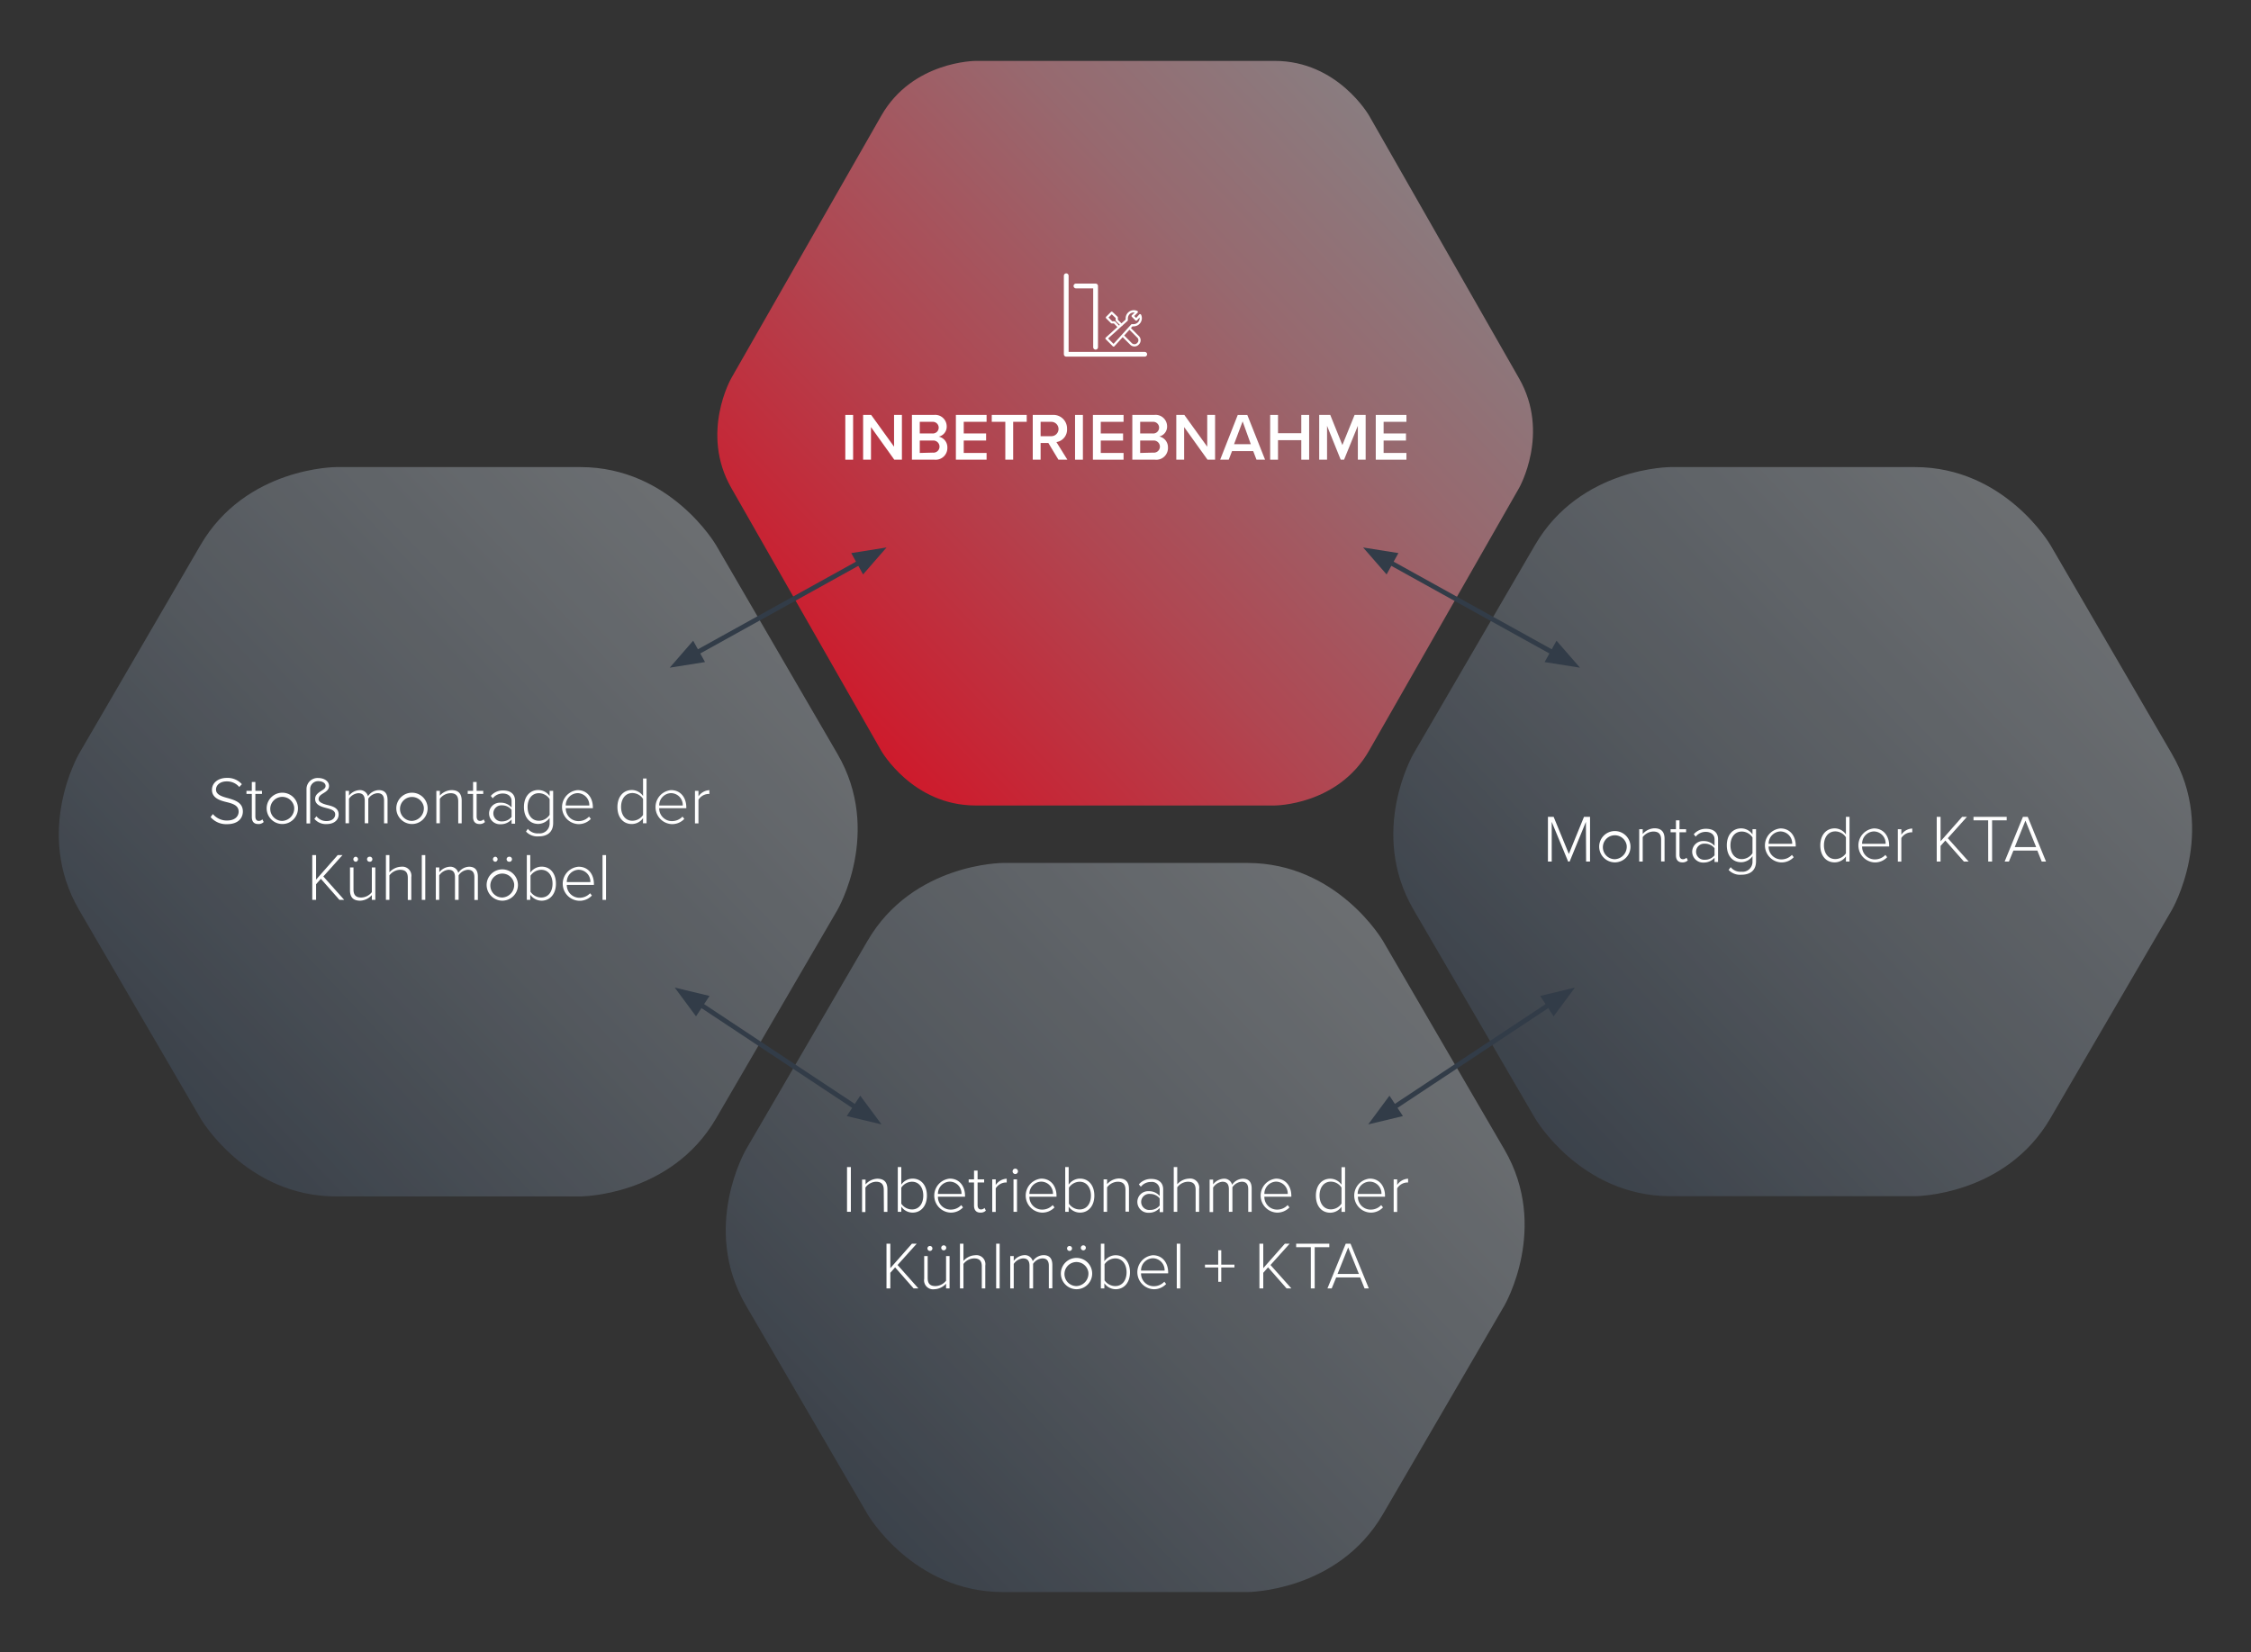
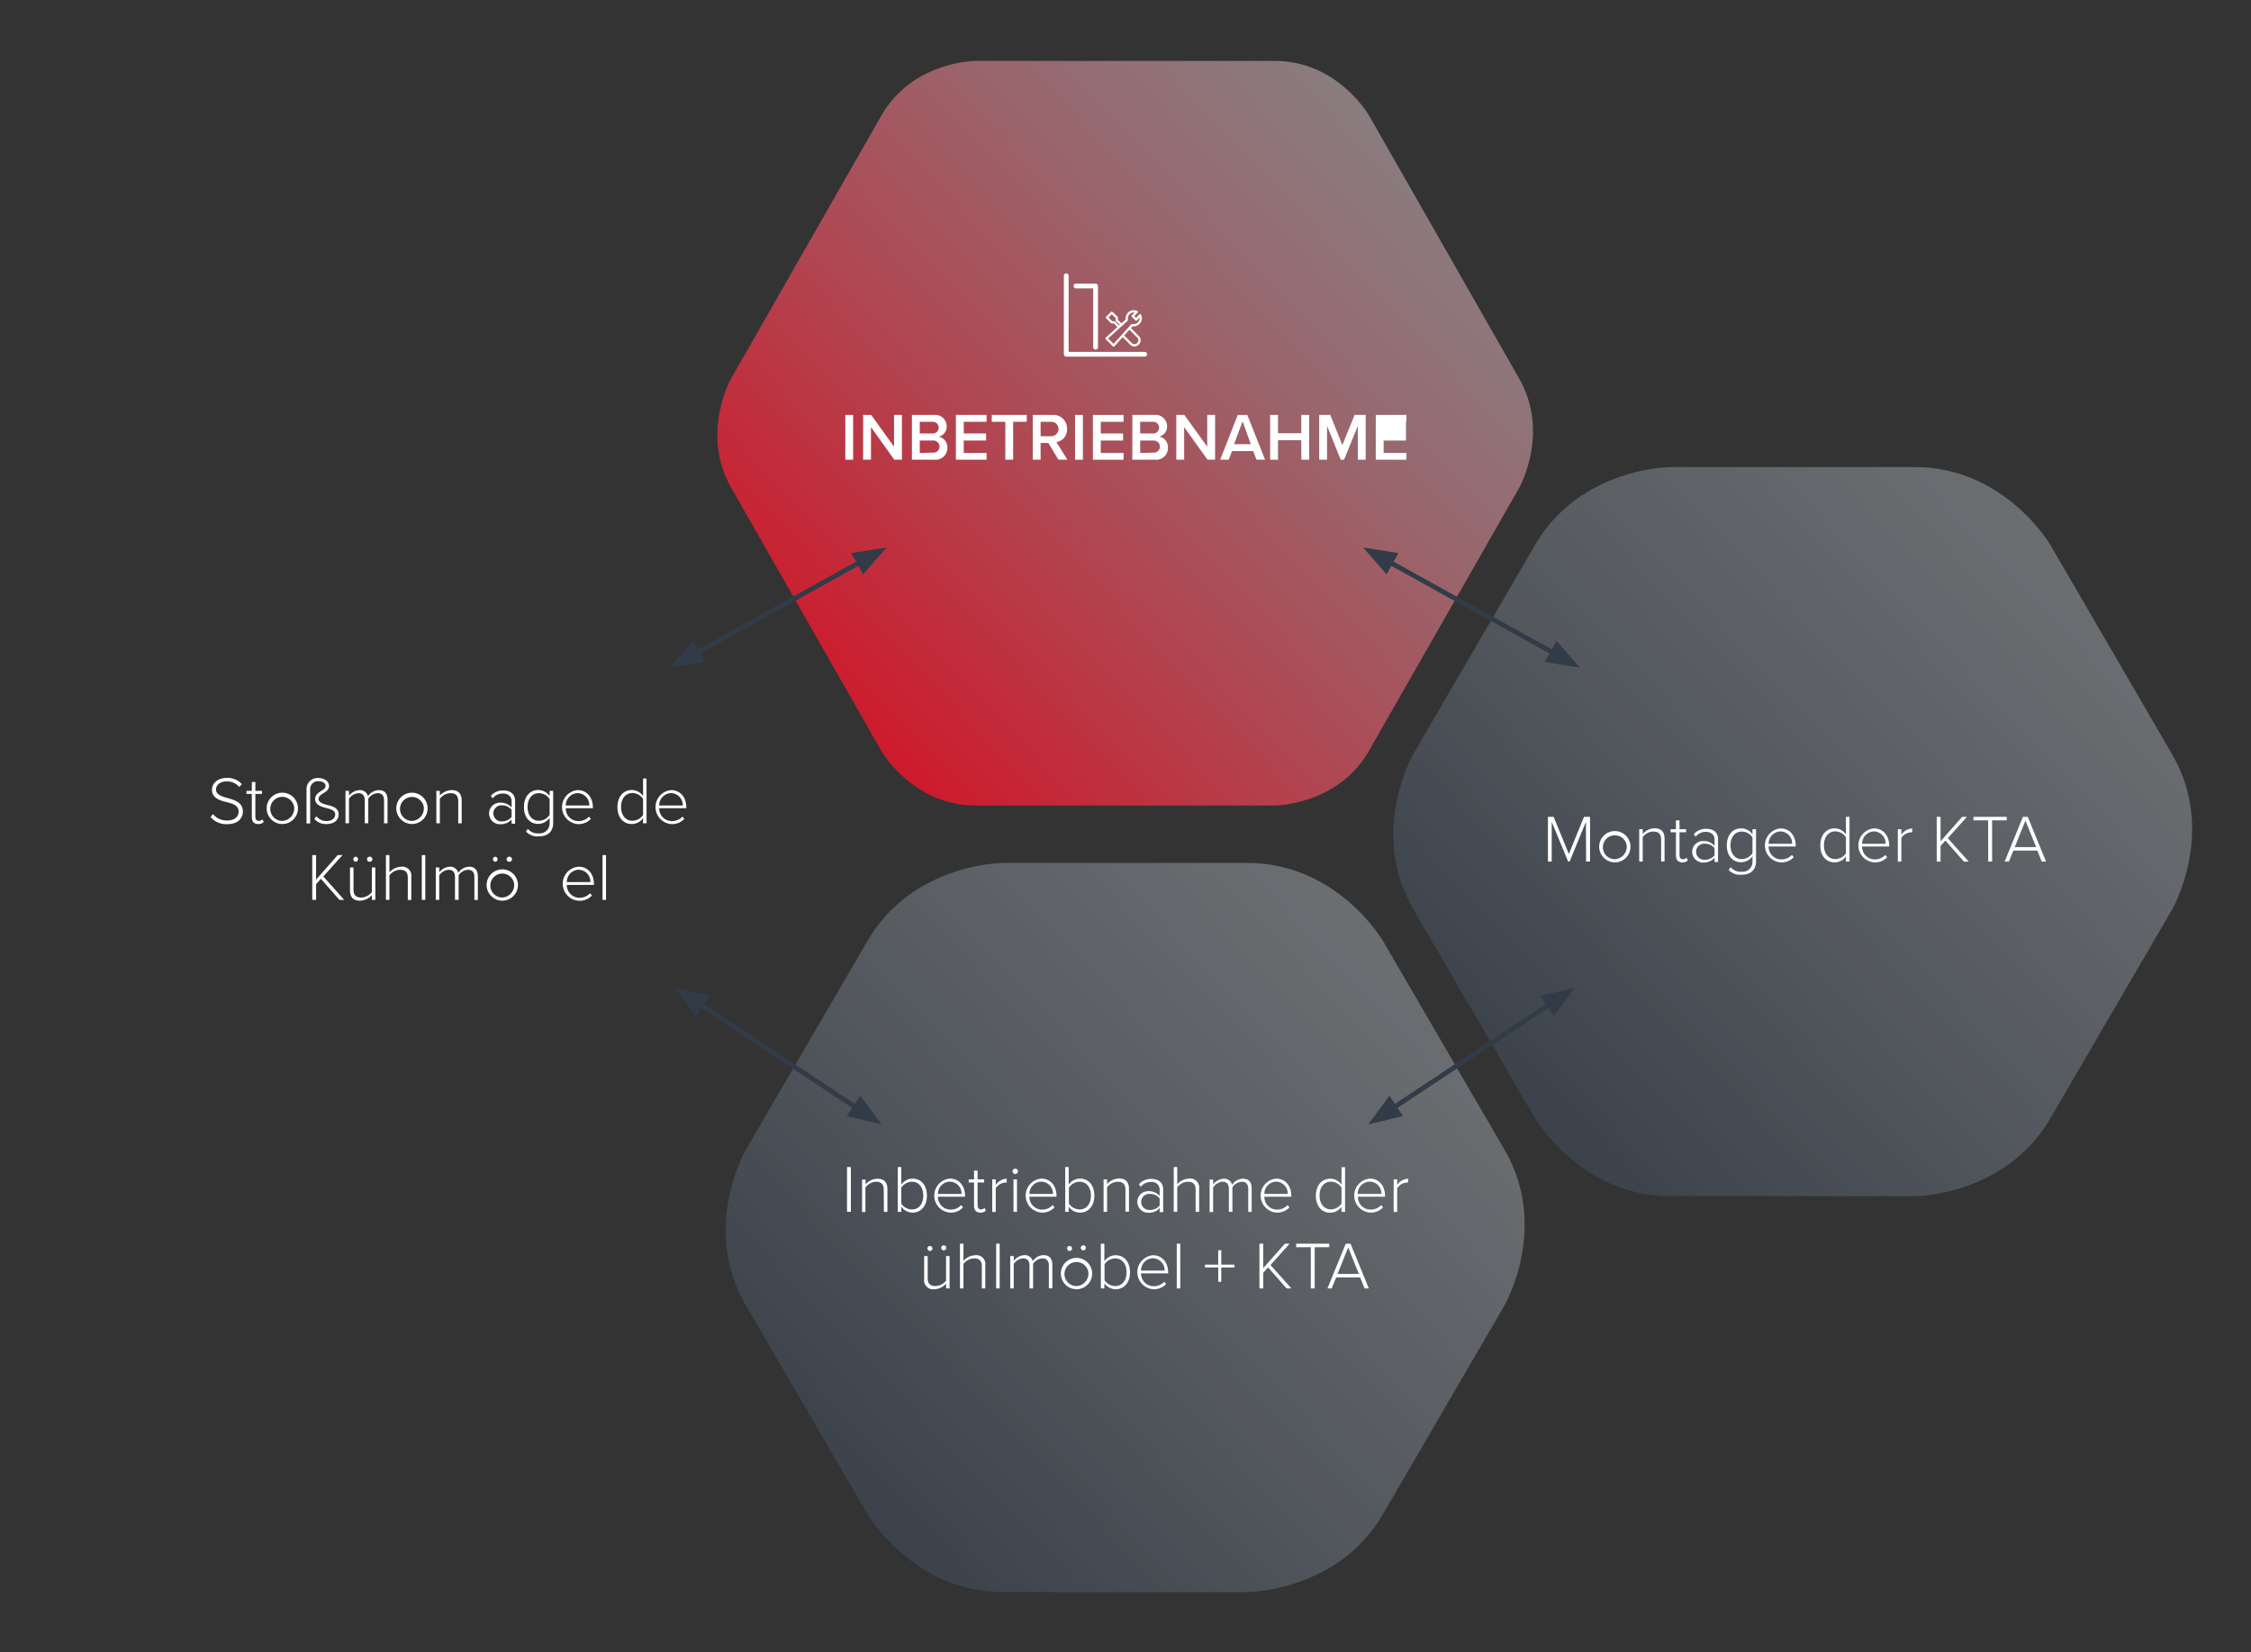
<svg xmlns="http://www.w3.org/2000/svg" xmlns:xlink="http://www.w3.org/1999/xlink" id="8d3aa4a8-a329-43c1-9aa9-c3018e6bc86e" data-name="Ebene 1" viewBox="0 0 470.01 345.01">
  <rect x="0" y="0" width="470.01" height="345.01" fill="#333333" stroke="none" />
  <defs>
    <clipPath id="114f78ac-e179-4ed5-afb1-76516a9a8ee0">
      <path d="M285.87,24.15s-6.53-11.43-19.69-11.43H203.72s-13.17,0-19.7,11.43L152.68,79s-6.53,11.43,0,22.87L184,156.78s6.53,11.43,19.7,11.43h62.46s13.16,0,19.69-11.43l31.34-54.88s6.53-11.44,0-22.87Z" style="fill: none" />
    </clipPath>
    <linearGradient id="cd6fee49-45e0-44a1-bc24-5918083b559a" data-name="Unbenannter Verlauf 5" x1="-1344.78" y1="670.61" x2="-1343.78" y2="670.61" gradientTransform="matrix(233.66, 0, 0, -233.66, 314343.16, 156788.28)" gradientUnits="userSpaceOnUse">
      <stop offset="0" stop-color="#df0217" />
      <stop offset="0" stop-color="#df0217" />
      <stop offset="0.11" stop-color="#d11628" />
      <stop offset="0.4" stop-color="#b04651" />
      <stop offset="0.65" stop-color="#97696f" />
      <stop offset="0.86" stop-color="#887e81" />
      <stop offset="1" stop-color="#838688" />
      <stop offset="1" stop-color="#838688" />
    </linearGradient>
    <clipPath id="4573a821-930f-423a-8f5b-1b19e2a336d4">
-       <path d="M149.5,113.82S140,97.54,121.18,97.54h-51s-18.83,0-28.31,16.28L16.5,157.4S7,173.67,16.5,190l25.38,43.57s9.48,16.28,28.31,16.28h51s18.84,0,28.32-16.28L174.87,190s9.48-16.28,0-32.55Z" style="fill: none" />
-     </clipPath>
+       </clipPath>
    <linearGradient id="9c30309f-a534-4466-b257-36b5447a5bc8" data-name="Unbenannter Verlauf 7" x1="-1344.68" y1="670.6" x2="-1343.68" y2="670.6" gradientTransform="matrix(230.14, 0, 0, -230.14, 309451.85, 154507.62)" gradientUnits="userSpaceOnUse">
      <stop offset="0" stop-color="#333c48" />
      <stop offset="0" stop-color="#333c48" />
      <stop offset="0.43" stop-color="#5c6269" />
      <stop offset="0.79" stop-color="#787c80" />
      <stop offset="1" stop-color="#838688" />
      <stop offset="1" stop-color="#838688" />
    </linearGradient>
    <clipPath id="3b718c09-dca3-4548-a88a-7ca08df7216f">
      <path d="M288.76,196.49s-9.48-16.28-28.32-16.28h-51s-18.83,0-28.31,16.28l-25.38,43.58s-9.48,16.27,0,32.55l25.38,43.58s9.48,16.27,28.31,16.27h51s18.84,0,28.32-16.27l25.37-43.58s9.48-16.28,0-32.55Z" style="fill: none" />
    </clipPath>
    <linearGradient id="6acb86a4-5cd7-4b02-b025-940f9b7d0a2f" x1="-1344.68" y1="670.6" x2="-1343.68" y2="670.6" gradientTransform="matrix(230.14, 0, 0, -230.14, 309591.1, 154590.31)" xlink:href="#9c30309f-a534-4466-b257-36b5447a5bc8" />
    <clipPath id="6084cd7e-678b-46cd-9e0f-dbd9bd056743">
      <path d="M428.13,113.82s-9.48-16.28-28.31-16.28h-51s-18.83,0-28.31,16.28L295.14,157.4s-9.48,16.27,0,32.55l25.37,43.57S330,249.8,348.82,249.8h51s18.83,0,28.31-16.28L453.5,190s9.48-16.28,0-32.55Z" style="fill: none" />
    </clipPath>
    <linearGradient id="c412189c-9436-481d-8fbe-8b34e66982bd" x1="-1344.68" y1="670.6" x2="-1343.68" y2="670.6" gradientTransform="matrix(230.14, 0, 0, -230.14, 309730.46, 154507.66)" xlink:href="#9c30309f-a534-4466-b257-36b5447a5bc8" />
    <clipPath id="9e9de5aa-0733-4709-b75c-0dfedd432f6e">
      <rect x="222.13" y="57.09" width="17.39" height="17.39" style="fill: none" />
    </clipPath>
  </defs>
  <title>services-montage</title>
  <g>
    <g style="clip-path: url(#114f78ac-e179-4ed5-afb1-76516a9a8ee0)">
      <rect x="117.05" y="-27.11" width="235.8" height="235.15" transform="translate(2.76 187.79) rotate(-43.8)" style="fill: url(#cd6fee49-45e0-44a1-bc24-5918083b559a)" />
    </g>
    <g style="opacity: 0.8">
      <g style="clip-path: url(#4573a821-930f-423a-8f5b-1b19e2a336d4)">
        <rect x="-21.03" y="57.42" width="233.43" height="232.51" transform="translate(-93.27 113.56) rotate(-43.5)" style="fill: url(#9c30309f-a534-4466-b257-36b5447a5bc8)" />
      </g>
    </g>
    <g style="opacity: 0.8">
      <g style="clip-path: url(#3b718c09-dca3-4548-a88a-7ca08df7216f)">
        <rect x="118.23" y="140.09" width="233.43" height="232.51" transform="translate(-111.93 232.12) rotate(-43.5)" style="fill: url(#6acb86a4-5cd7-4b02-b025-940f9b7d0a2f)" />
      </g>
    </g>
    <g style="opacity: 0.8">
      <g style="clip-path: url(#6084cd7e-678b-46cd-9e0f-dbd9bd056743)">
        <rect x="257.6" y="57.42" width="233.43" height="232.51" transform="translate(-16.75 305.36) rotate(-43.5)" style="fill: url(#c412189c-9436-481d-8fbe-8b34e66982bd)" />
      </g>
    </g>
    <line x1="144.61" y1="136.78" x2="180.33" y2="116.98" style="fill: none;stroke: #323c48" />
    <polygon points="139.84 139.43 147.21 138.26 144.73 133.8 139.84 139.43" style="fill: #323c48" />
    <polygon points="185.11 114.33 177.74 115.5 180.21 119.96 185.11 114.33" style="fill: #323c48" />
    <line x1="325.12" y1="136.78" x2="289.4" y2="116.98" style="fill: none;stroke: #323c48" />
    <polygon points="329.9 139.43 322.52 138.26 325 133.8 329.9 139.43" style="fill: #323c48" />
    <polygon points="284.62 114.33 291.99 115.5 289.52 119.96 284.62 114.33" style="fill: #323c48" />
    <line x1="145.45" y1="209.25" x2="179.5" y2="231.8" style="fill: none;stroke: #323c48" />
    <polygon points="140.89 206.24 148.15 207.98 145.33 212.24 140.89 206.24" style="fill: #323c48" />
    <polygon points="184.06 234.81 176.8 233.07 179.62 228.81 184.06 234.81" style="fill: #323c48" />
    <line x1="324.29" y1="209.25" x2="290.23" y2="231.8" style="fill: none;stroke: #323c48" />
    <polygon points="328.84 206.24 321.59 207.98 324.4 212.24 328.84 206.24" style="fill: #323c48" />
    <polygon points="285.68 234.81 292.93 233.07 290.12 228.81 285.68 234.81" style="fill: #323c48" />
    <g>
      <path d="M176.5,86.65h1.63V96H176.5Z" style="fill: #fff" />
      <path d="M181.86,89.19V96h-1.64V86.65h1.68l4.78,6.63V86.65h1.64V96h-1.59Z" style="fill: #fff" />
      <path d="M190.41,86.65H195A2.4,2.4,0,0,1,197.67,89,2.11,2.11,0,0,1,196,91.18a2.28,2.28,0,0,1,1.81,2.29A2.45,2.45,0,0,1,195.13,96h-4.72Zm4.26,3.87a1.22,1.22,0,1,0,0-2.43h-2.62v2.43Zm.07,4a1.26,1.26,0,0,0,1.43-1.3A1.29,1.29,0,0,0,194.74,92h-2.69v2.59Z" style="fill: #fff" />
      <path d="M199.59,86.65H206v1.44h-4.77v2.43h4.67V92h-4.67v2.59H206V96h-6.41Z" style="fill: #fff" />
      <path d="M209.91,88.09h-2.83V86.65h7.3v1.44h-2.83V96h-1.64Z" style="fill: #fff" />
      <path d="M218.9,92.51h-1.62V96h-1.64V86.65h4.1a2.84,2.84,0,0,1,3.06,2.93,2.62,2.62,0,0,1-2.22,2.74L222.87,96H221Zm.62-4.42h-2.24v3h2.24a1.49,1.49,0,1,0,0-3Z" style="fill: #fff" />
      <path d="M224.47,86.65h1.64V96h-1.64Z" style="fill: #fff" />
      <path d="M228.2,86.65h6.4v1.44h-4.76v2.43h4.66V92h-4.66v2.59h4.76V96h-6.4Z" style="fill: #fff" />
      <path d="M236.43,86.65H241A2.4,2.4,0,0,1,243.69,89a2.11,2.11,0,0,1-1.63,2.15,2.29,2.29,0,0,1,1.81,2.29A2.45,2.45,0,0,1,241.15,96h-4.72Zm4.26,3.87a1.22,1.22,0,1,0,0-2.43h-2.62v2.43Zm.07,4a1.26,1.26,0,0,0,1.43-1.3A1.29,1.29,0,0,0,240.76,92h-2.69v2.59Z" style="fill: #fff" />
      <path d="M247.25,89.19V96h-1.64V86.65h1.68l4.78,6.63V86.65h1.64V96h-1.58Z" style="fill: #fff" />
      <path d="M261.67,94.2h-4.42L256.56,96h-1.79l3.67-9.34h2L264.15,96h-1.79Zm-4-1.44h3.5L259.46,88Z" style="fill: #fff" />
      <path d="M271.71,91.92h-4.86V96h-1.64V86.65h1.64v3.82h4.86V86.65h1.64V96h-1.64Z" style="fill: #fff" />
      <path d="M283.52,88.92,280.64,96h-.7l-2.85-7.07V96h-1.64V86.65h2.31l2.53,6.29,2.55-6.29h2.31V96h-1.63Z" style="fill: #fff" />
-       <path d="M287.26,86.65h6.4v1.44H288.9v2.43h4.67V92H288.9v2.59h4.76V96h-6.4Z" style="fill: #fff" />
+       <path d="M287.26,86.65h6.4v1.44H288.9h4.67V92H288.9v2.59h4.76V96h-6.4Z" style="fill: #fff" />
    </g>
    <g>
      <path d="M176.86,243.72h.8v9.34h-.8Z" style="fill: #fff" />
      <path d="M184.53,248.48c0-1.3-.65-1.7-1.64-1.7A2.88,2.88,0,0,0,180.7,248v5.11H180v-6.77h.73v1a3.41,3.41,0,0,1,2.43-1.19c1.38,0,2.13.67,2.13,2.2v4.73h-.73Z" style="fill: #fff" />
      <path d="M187.46,243.72h.73v3.67a2.88,2.88,0,0,1,2.35-1.26c1.81,0,3,1.41,3,3.55s-1.23,3.55-3,3.55a2.87,2.87,0,0,1-2.35-1.25v1.08h-.73Zm2.95,8.85c1.52,0,2.37-1.25,2.37-2.89s-.85-2.9-2.37-2.9a2.73,2.73,0,0,0-2.22,1.24v3.34A2.71,2.71,0,0,0,190.41,252.57Z" style="fill: #fff" />
      <path d="M198.31,246.13c2.06,0,3.19,1.63,3.19,3.58v.2h-5.66a2.64,2.64,0,0,0,2.65,2.69,2.94,2.94,0,0,0,2.21-.94l.38.48a3.47,3.47,0,0,1-2.64,1.09,3.56,3.56,0,0,1-.13-7.1Zm-2.47,3.2h4.92a2.47,2.47,0,0,0-2.46-2.57A2.55,2.55,0,0,0,195.84,249.33Z" style="fill: #fff" />
      <path d="M203.38,251.76v-4.82h-1.12v-.65h1.12v-1.84h.74v1.84h1.37v.65h-1.37v4.7c0,.55.22.93.7.93a1,1,0,0,0,.75-.32l.28.56a1.5,1.5,0,0,1-1.14.42C203.81,253.23,203.38,252.68,203.38,251.76Z" style="fill: #fff" />
      <path d="M207.18,246.29h.73v1.17a2.92,2.92,0,0,1,2.29-1.31v.8a1.5,1.5,0,0,0-.37,0,2.58,2.58,0,0,0-1.92,1.21v4.93h-.73Z" style="fill: #fff" />
      <path d="M211.43,244.61a.56.56,0,0,1,1.12,0,.56.56,0,0,1-1.12,0Zm.19,1.68h.73v6.77h-.73Z" style="fill: #fff" />
      <path d="M217.41,246.13c2.05,0,3.19,1.63,3.19,3.58v.2h-5.66a2.64,2.64,0,0,0,2.65,2.69,3,3,0,0,0,2.21-.94l.38.48a3.49,3.49,0,0,1-2.65,1.09,3.56,3.56,0,0,1-.12-7.1Zm-2.47,3.2h4.92a2.48,2.48,0,0,0-2.47-2.57A2.54,2.54,0,0,0,214.94,249.33Z" style="fill: #fff" />
      <path d="M222.42,243.72h.72v3.67a2.9,2.9,0,0,1,2.36-1.26c1.8,0,3,1.41,3,3.55s-1.23,3.55-3,3.55a2.9,2.9,0,0,1-2.36-1.25v1.08h-.72Zm3,8.85c1.51,0,2.37-1.25,2.37-2.89s-.86-2.9-2.37-2.9a2.76,2.76,0,0,0-2.23,1.24v3.34A2.74,2.74,0,0,0,225.37,252.57Z" style="fill: #fff" />
      <path d="M235,248.48c0-1.3-.66-1.7-1.64-1.7a2.88,2.88,0,0,0-2.2,1.17v5.11h-.73v-6.77h.73v1a3.43,3.43,0,0,1,2.44-1.19c1.37,0,2.13.67,2.13,2.2v4.73H235Z" style="fill: #fff" />
      <path d="M242.14,252.26a2.92,2.92,0,0,1-2.29,1,2.27,2.27,0,0,1-2.37-2.26,2.24,2.24,0,0,1,2.37-2.24,2.89,2.89,0,0,1,2.29,1v-1.37a1.61,1.61,0,0,0-1.82-1.56,2.61,2.61,0,0,0-2.11,1l-.41-.5a3.28,3.28,0,0,1,2.61-1.13c1.37,0,2.46.65,2.46,2.17v4.76h-.73Zm0-2a2.54,2.54,0,0,0-2-.93,1.68,1.68,0,1,0,0,3.34,2.5,2.5,0,0,0,2-.92Z" style="fill: #fff" />
      <path d="M249.65,248.45c0-1.3-.66-1.67-1.64-1.67a2.88,2.88,0,0,0-2.2,1.17v5.11h-.73v-9.34h.73v3.6a3.43,3.43,0,0,1,2.44-1.19,1.89,1.89,0,0,1,2.13,2.17v4.76h-.73Z" style="fill: #fff" />
      <path d="M260.63,248.33c0-1-.41-1.55-1.36-1.55a2.54,2.54,0,0,0-1.94,1.15v5.13h-.74v-4.73c0-1-.39-1.55-1.36-1.55A2.6,2.6,0,0,0,253.3,248v5.11h-.73v-6.77h.73v1a3,3,0,0,1,2.19-1.19,1.68,1.68,0,0,1,1.77,1.27,2.82,2.82,0,0,1,2.25-1.27c1.24,0,1.84.7,1.84,2.05v4.88h-.72Z" style="fill: #fff" />
      <path d="M266.43,246.13c2.06,0,3.2,1.63,3.2,3.58v.2H264a2.64,2.64,0,0,0,2.65,2.69,3,3,0,0,0,2.21-.94l.38.48a3.51,3.51,0,0,1-2.65,1.09,3.56,3.56,0,0,1-.13-7.1Zm-2.46,3.2h4.91a2.47,2.47,0,0,0-2.46-2.57A2.54,2.54,0,0,0,264,249.33Z" style="fill: #fff" />
      <path d="M280.11,252a2.87,2.87,0,0,1-2.35,1.25c-1.79,0-3-1.38-3-3.55s1.24-3.55,3-3.55a2.85,2.85,0,0,1,2.35,1.26v-3.67h.74v9.34h-.74Zm0-4a2.69,2.69,0,0,0-2.22-1.24c-1.5,0-2.37,1.27-2.37,2.9s.87,2.89,2.37,2.89a2.69,2.69,0,0,0,2.22-1.21Z" style="fill: #fff" />
      <path d="M286,246.13c2.06,0,3.19,1.63,3.19,3.58v.2h-5.66a2.64,2.64,0,0,0,2.65,2.69,2.94,2.94,0,0,0,2.21-.94l.38.48a3.47,3.47,0,0,1-2.64,1.09,3.56,3.56,0,0,1-.13-7.1Zm-2.47,3.2h4.92a2.47,2.47,0,0,0-2.46-2.57A2.55,2.55,0,0,0,283.48,249.33Z" style="fill: #fff" />
      <path d="M291,246.29h.73v1.17a2.89,2.89,0,0,1,2.28-1.31v.8a1.38,1.38,0,0,0-.36,0,2.58,2.58,0,0,0-1.92,1.21v4.93H291Z" style="fill: #fff" />
    </g>
    <g>
-       <path d="M186.9,264.66l-1,1.14v3.26h-.8v-9.34h.8v5.11l4.51-5.11h1l-4,4.45,4.35,4.89h-1Z" style="fill: #fff" />
      <path d="M197.54,268.07a3.46,3.46,0,0,1-2.44,1.16,1.88,1.88,0,0,1-2.13-2.17V262.3h.73v4.59c0,1.32.66,1.68,1.64,1.68a2.93,2.93,0,0,0,2.2-1.12V262.3h.73v6.76h-.73Zm-3.87-7.5a.52.52,0,0,1,1,0,.52.52,0,1,1-1,0Zm2.86,0a.52.52,0,0,1,.52-.51.53.53,0,0,1,.53.51.54.54,0,0,1-.53.54A.53.53,0,0,1,196.53,260.57Z" style="fill: #fff" />
      <path d="M205,264.45c0-1.3-.65-1.66-1.64-1.66a2.87,2.87,0,0,0-2.19,1.16v5.11h-.73v-9.34h.73v3.6a3.41,3.41,0,0,1,2.43-1.19,1.88,1.88,0,0,1,2.13,2.17v4.76H205Z" style="fill: #fff" />
      <path d="M208,259.72h.73v9.34H208Z" style="fill: #fff" />
      <path d="M219,264.33c0-1-.41-1.54-1.36-1.54a2.5,2.5,0,0,0-1.93,1.14v5.13h-.75v-4.73c0-1-.39-1.54-1.35-1.54a2.59,2.59,0,0,0-1.94,1.16v5.11h-.73V262.3h.73v1a3,3,0,0,1,2.19-1.19,1.7,1.7,0,0,1,1.78,1.27,2.78,2.78,0,0,1,2.24-1.27c1.24,0,1.85.7,1.85,2.06v4.87H219Z" style="fill: #fff" />
      <path d="M221.52,265.67a3.27,3.27,0,1,1,3.25,3.56A3.28,3.28,0,0,1,221.52,265.67Zm5.73,0a2.51,2.51,0,1,0-2.48,2.9A2.61,2.61,0,0,0,227.25,265.67Zm-4.43-5.1a.52.52,0,0,1,1,0,.52.52,0,1,1-1,0Zm2.86,0a.52.52,0,0,1,.52-.51.53.53,0,0,1,.53.51.54.54,0,0,1-.53.54A.53.53,0,0,1,225.68,260.57Z" style="fill: #fff" />
      <path d="M229.86,259.72h.73v3.67a2.89,2.89,0,0,1,2.35-1.26c1.81,0,3,1.41,3,3.56s-1.23,3.54-3,3.54a2.9,2.9,0,0,1-2.35-1.25v1.08h-.73Zm3,8.85c1.51,0,2.37-1.25,2.37-2.88s-.86-2.9-2.37-2.9a2.74,2.74,0,0,0-2.23,1.23v3.35A2.74,2.74,0,0,0,232.82,268.57Z" style="fill: #fff" />
      <path d="M240.72,262.13c2.05,0,3.19,1.64,3.19,3.58v.2h-5.66a2.64,2.64,0,0,0,2.65,2.69,3,3,0,0,0,2.21-.94l.38.48a3.49,3.49,0,0,1-2.65,1.09,3.56,3.56,0,0,1-.12-7.1Zm-2.47,3.21h4.92a2.49,2.49,0,0,0-2.47-2.58A2.55,2.55,0,0,0,238.25,265.34Z" style="fill: #fff" />
      <path d="M245.71,259.72h.73v9.34h-.73Z" style="fill: #fff" />
      <path d="M255,267.68h-.63v-3H251.6v-.59h2.76v-3H255v3h2.75v.59H255Z" style="fill: #fff" />
      <path d="M264.77,264.66l-1,1.14v3.26h-.8v-9.34h.8v5.11l4.51-5.11h1l-4,4.45,4.36,4.89h-1Z" style="fill: #fff" />
      <path d="M273.7,260.45h-3.06v-.73h6.92v.73h-3.05v8.61h-.81Z" style="fill: #fff" />
      <path d="M284,266.76h-5l-.94,2.3h-.89l3.82-9.34h1l3.82,9.34h-.89Zm-4.72-.72h4.46l-2.24-5.54Z" style="fill: #fff" />
    </g>
    <g>
      <path d="M44.45,170a3.79,3.79,0,0,0,2.91,1.35c1.92,0,2.47-1.06,2.47-1.86,0-1.31-1.25-1.68-2.57-2s-3-.83-3-2.55c0-1.52,1.38-2.49,3.07-2.49a4,4,0,0,1,3.17,1.31l-.54.59a3.33,3.33,0,0,0-2.67-1.17c-1.25,0-2.19.71-2.19,1.72s1.17,1.43,2.44,1.76c1.51.44,3.17.92,3.17,2.81,0,1.2-.8,2.64-3.32,2.64a4.29,4.29,0,0,1-3.42-1.48Z" style="fill: #fff" />
      <path d="M52.58,170.61v-4.82H51.46v-.64h1.12V163.3h.74v1.85H54.7v.64H53.32v4.71c0,.55.23.93.7.93a1,1,0,0,0,.76-.33l.28.56a1.5,1.5,0,0,1-1.15.42C53,172.08,52.58,171.54,52.58,170.61Z" style="fill: #fff" />
      <path d="M55.69,168.53a3.27,3.27,0,1,1,3.25,3.55A3.28,3.28,0,0,1,55.69,168.53Zm5.73,0a2.51,2.51,0,1,0-2.48,2.9A2.62,2.62,0,0,0,61.42,168.53Z" style="fill: #fff" />
      <path d="M65.64,171l.44-.54a2.57,2.57,0,0,0,2.1,1c1.22,0,1.81-.68,1.81-1.38,0-.85-.91-1.1-1.88-1.35s-2.31-.61-2.31-1.89c0-.85.66-1.28,1.25-1.66s.93-.59.93-1.05c0-.69-.81-1-1.51-1a1.65,1.65,0,0,0-1.71,1.7v7.13H64v-7.13a2.31,2.31,0,0,1,2.44-2.36c1.19,0,2.26.63,2.26,1.66,0,.79-.61,1.17-1.18,1.52s-1,.65-1,1.25.84.95,1.77,1.19c1.13.27,2.42.59,2.42,2,0,1-.77,2-2.52,2A3.13,3.13,0,0,1,65.64,171Z" style="fill: #fff" />
      <path d="M80.19,167.18c0-1-.4-1.54-1.36-1.54a2.51,2.51,0,0,0-1.93,1.15v5.13h-.74v-4.74c0-1-.39-1.54-1.36-1.54a2.6,2.6,0,0,0-1.93,1.16v5.12h-.73v-6.77h.73v1A3,3,0,0,1,75.05,165a1.71,1.71,0,0,1,1.78,1.28A2.82,2.82,0,0,1,79.07,165c1.25,0,1.85.7,1.85,2.06v4.88h-.73Z" style="fill: #fff" />
      <path d="M82.76,168.53A3.27,3.27,0,1,1,86,172.08,3.29,3.29,0,0,1,82.76,168.53Zm5.73,0a2.5,2.5,0,1,0-2.48,2.9A2.62,2.62,0,0,0,88.49,168.53Z" style="fill: #fff" />
      <path d="M95.68,167.34c0-1.31-.66-1.7-1.64-1.7a2.91,2.91,0,0,0-2.2,1.16v5.12h-.73v-6.77h.73v1A3.41,3.41,0,0,1,94.27,165c1.38,0,2.13.67,2.13,2.2v4.74h-.72Z" style="fill: #fff" />
-       <path d="M98.78,170.61v-4.82H97.66v-.64h1.12V163.3h.74v1.85h1.38v.64H99.52v4.71c0,.55.23.93.7.93a1,1,0,0,0,.76-.33l.28.56a1.5,1.5,0,0,1-1.15.42C99.22,172.08,98.78,171.54,98.78,170.61Z" style="fill: #fff" />
      <path d="M106.82,171.12a2.94,2.94,0,0,1-2.3,1,2.25,2.25,0,1,1,0-4.49,2.92,2.92,0,0,1,2.3,1v-1.37c0-1-.81-1.55-1.82-1.55a2.64,2.64,0,0,0-2.12,1l-.4-.5a3.27,3.27,0,0,1,2.6-1.14c1.38,0,2.47.66,2.47,2.17v4.77h-.73Zm0-2a2.54,2.54,0,0,0-2-.94,1.68,1.68,0,1,0,0,3.35,2.53,2.53,0,0,0,2-.93Z" style="fill: #fff" />
      <path d="M110.21,173.08a2.58,2.58,0,0,0,2.24.95,2.07,2.07,0,0,0,2.31-2.17v-1.07a3,3,0,0,1-2.36,1.27c-1.79,0-3-1.36-3-3.53s1.23-3.55,3-3.55a2.88,2.88,0,0,1,2.36,1.26v-1.09h.74v6.7c0,2.07-1.4,2.81-3,2.81a3.27,3.27,0,0,1-2.67-1Zm4.55-6.21a2.72,2.72,0,0,0-2.23-1.23c-1.5,0-2.37,1.25-2.37,2.89s.87,2.87,2.37,2.87a2.72,2.72,0,0,0,2.23-1.24Z" style="fill: #fff" />
      <path d="M120.59,165c2.06,0,3.2,1.64,3.2,3.59v.19h-5.66a2.64,2.64,0,0,0,2.65,2.69,3,3,0,0,0,2.21-.94l.38.48a3.49,3.49,0,0,1-2.65,1.09,3.56,3.56,0,0,1-.13-7.1Zm-2.46,3.21h4.92a2.49,2.49,0,0,0-2.47-2.58A2.55,2.55,0,0,0,118.13,168.19Z" style="fill: #fff" />
      <path d="M134.27,170.84a2.86,2.86,0,0,1-2.35,1.24c-1.79,0-3-1.37-3-3.54s1.24-3.56,3-3.56a2.85,2.85,0,0,1,2.35,1.26v-3.67H135v9.35h-.75Zm0-4a2.68,2.68,0,0,0-2.22-1.23c-1.5,0-2.37,1.26-2.37,2.9s.87,2.89,2.37,2.89a2.72,2.72,0,0,0,2.22-1.21Z" style="fill: #fff" />
      <path d="M140.11,165c2.06,0,3.19,1.64,3.19,3.59v.19h-5.66a2.65,2.65,0,0,0,2.65,2.69,3,3,0,0,0,2.22-.94l.37.48a3.47,3.47,0,0,1-2.64,1.09,3.56,3.56,0,0,1-.13-7.1Zm-2.47,3.21h4.92a2.48,2.48,0,0,0-2.46-2.58A2.55,2.55,0,0,0,137.64,168.19Z" style="fill: #fff" />
-       <path d="M145.11,165.15h.73v1.16a2.91,2.91,0,0,1,2.28-1.3v.8a1.5,1.5,0,0,0-.37,0,2.58,2.58,0,0,0-1.91,1.2v4.94h-.73Z" style="fill: #fff" />
    </g>
    <g>
      <path d="M67,183.52l-1,1.13v3.27h-.8v-9.35H66v5.12l4.51-5.12h1l-4,4.46,4.36,4.89h-1Z" style="fill: #fff" />
      <path d="M77.64,186.92a3.41,3.41,0,0,1-2.43,1.17c-1.39,0-2.13-.65-2.13-2.18v-4.76h.73v4.6c0,1.31.65,1.68,1.63,1.68a2.92,2.92,0,0,0,2.2-1.12v-5.16h.73v6.77h-.73Zm-3.86-7.49a.53.53,0,0,1,.52-.52.53.53,0,0,1,0,1.05A.53.53,0,0,1,73.78,179.43Zm2.86,0a.52.52,0,0,1,.51-.52.53.53,0,1,1,0,1.05A.52.52,0,0,1,76.64,179.43Z" style="fill: #fff" />
      <path d="M85.15,183.31c0-1.3-.66-1.67-1.64-1.67a2.88,2.88,0,0,0-2.2,1.17v5.11h-.73v-9.35h.73v3.6A3.47,3.47,0,0,1,83.75,181a1.89,1.89,0,0,1,2.13,2.17v4.77h-.73Z" style="fill: #fff" />
      <path d="M88.07,178.57h.73v9.35h-.73Z" style="fill: #fff" />
      <path d="M99.05,183.18c0-1-.41-1.54-1.36-1.54a2.5,2.5,0,0,0-1.93,1.15v5.13H95v-4.74c0-1-.39-1.54-1.36-1.54a2.57,2.57,0,0,0-1.93,1.17v5.11H91v-6.77h.73v1A3,3,0,0,1,93.91,181a1.71,1.71,0,0,1,1.78,1.28A2.82,2.82,0,0,1,97.93,181c1.25,0,1.85.7,1.85,2.06v4.88h-.73Z" style="fill: #fff" />
      <path d="M101.62,184.53a3.27,3.27,0,1,1,3.25,3.56A3.29,3.29,0,0,1,101.62,184.53Zm5.73,0a2.5,2.5,0,1,0-2.48,2.9A2.62,2.62,0,0,0,107.35,184.53Zm-4.42-5.1a.52.52,0,0,1,.51-.52.53.53,0,0,1,0,1.05A.52.52,0,0,1,102.93,179.43Zm2.85,0a.53.53,0,0,1,.52-.52.53.53,0,1,1,0,1.05A.53.53,0,0,1,105.78,179.43Z" style="fill: #fff" />
-       <path d="M110,178.57h.72v3.67a2.91,2.91,0,0,1,2.36-1.26c1.81,0,3,1.42,3,3.56s-1.23,3.55-3,3.55a2.9,2.9,0,0,1-2.36-1.25v1.08H110Zm3,8.86c1.52,0,2.37-1.25,2.37-2.89s-.85-2.9-2.37-2.9a2.78,2.78,0,0,0-2.23,1.23v3.35A2.74,2.74,0,0,0,112.92,187.43Z" style="fill: #fff" />
      <path d="M120.82,181c2.06,0,3.19,1.64,3.19,3.59v.2h-5.66a2.64,2.64,0,0,0,2.65,2.69,3,3,0,0,0,2.21-.94l.38.47a3.48,3.48,0,0,1-2.65,1.1,3.56,3.56,0,0,1-.12-7.11Zm-2.47,3.21h4.92a2.48,2.48,0,0,0-2.46-2.58A2.55,2.55,0,0,0,118.35,184.19Z" style="fill: #fff" />
      <path d="M125.81,178.57h.73v9.35h-.73Z" style="fill: #fff" />
    </g>
    <g>
      <path d="M331.14,171.63l-3.4,8.29h-.31L324,171.63v8.29h-.79v-9.34h1.19l3.18,7.75,3.16-7.75H332v9.34h-.82Z" style="fill: #fff" />
      <path d="M333.92,176.53a3.27,3.27,0,1,1,3.25,3.56A3.29,3.29,0,0,1,333.92,176.53Zm5.73,0a2.5,2.5,0,1,0-2.48,2.9A2.61,2.61,0,0,0,339.65,176.53Z" style="fill: #fff" />
      <path d="M346.84,175.34c0-1.3-.66-1.69-1.64-1.69a2.87,2.87,0,0,0-2.2,1.16v5.11h-.73v-6.76H343v1a3.41,3.41,0,0,1,2.44-1.19c1.37,0,2.12.67,2.12,2.2v4.73h-.72Z" style="fill: #fff" />
      <path d="M349.94,178.62V173.8h-1.12v-.64h1.12v-1.85h.74v1.85h1.38v.64h-1.38v4.71c0,.55.23.92.7.92a1,1,0,0,0,.76-.32l.28.56a1.54,1.54,0,0,1-1.15.42C350.38,180.09,349.94,179.55,349.94,178.62Z" style="fill: #fff" />
      <path d="M358,179.13a3,3,0,0,1-2.3,1,2.27,2.27,0,0,1-2.37-2.25,2.24,2.24,0,0,1,2.37-2.24,2.92,2.92,0,0,1,2.3,1v-1.37c0-1-.81-1.55-1.82-1.55a2.64,2.64,0,0,0-2.12,1l-.4-.5a3.27,3.27,0,0,1,2.6-1.14c1.38,0,2.47.66,2.47,2.17v4.76H358Zm0-2a2.54,2.54,0,0,0-2.05-.94,1.68,1.68,0,1,0,0,3.35,2.53,2.53,0,0,0,2.05-.93Z" style="fill: #fff" />
      <path d="M361.37,181.09a2.58,2.58,0,0,0,2.24.95,2.07,2.07,0,0,0,2.31-2.17V178.8a2.94,2.94,0,0,1-2.36,1.26c-1.79,0-3-1.35-3-3.53s1.23-3.54,3-3.54a2.88,2.88,0,0,1,2.36,1.26v-1.09h.74v6.69c0,2.08-1.4,2.82-3.05,2.82a3.27,3.27,0,0,1-2.67-1Zm4.55-6.21a2.72,2.72,0,0,0-2.23-1.23c-1.5,0-2.37,1.25-2.37,2.88s.87,2.88,2.37,2.88a2.72,2.72,0,0,0,2.23-1.24Z" style="fill: #fff" />
      <path d="M371.76,173c2.05,0,3.19,1.64,3.19,3.59v.19h-5.66a2.64,2.64,0,0,0,2.65,2.69,3,3,0,0,0,2.21-.94l.38.48a3.49,3.49,0,0,1-2.65,1.09,3.56,3.56,0,0,1-.12-7.1Zm-2.47,3.21h4.92a2.49,2.49,0,0,0-2.47-2.58A2.55,2.55,0,0,0,369.29,176.2Z" style="fill: #fff" />
      <path d="M385.43,178.85a2.86,2.86,0,0,1-2.35,1.24c-1.79,0-3-1.37-3-3.54s1.23-3.56,3-3.56a2.85,2.85,0,0,1,2.35,1.26v-3.67h.75v9.34h-.75Zm0-4a2.68,2.68,0,0,0-2.22-1.23c-1.5,0-2.37,1.26-2.37,2.9s.87,2.88,2.37,2.88a2.71,2.71,0,0,0,2.22-1.2Z" style="fill: #fff" />
      <path d="M391.27,173c2.06,0,3.19,1.64,3.19,3.59v.19h-5.65a2.64,2.64,0,0,0,2.64,2.69,3,3,0,0,0,2.22-.94l.37.48a3.47,3.47,0,0,1-2.64,1.09,3.56,3.56,0,0,1-.13-7.1Zm-2.46,3.21h4.91a2.48,2.48,0,0,0-2.46-2.58A2.54,2.54,0,0,0,388.81,176.2Z" style="fill: #fff" />
      <path d="M396.27,173.16H397v1.16a2.88,2.88,0,0,1,2.28-1.3v.8a1.42,1.42,0,0,0-.36,0A2.58,2.58,0,0,0,397,175v4.93h-.73Z" style="fill: #fff" />
      <path d="M406.19,175.53l-1,1.13v3.26h-.8v-9.34h.8v5.11l4.51-5.11h1l-4,4.46,4.36,4.88h-1Z" style="fill: #fff" />
      <path d="M415.13,171.31h-3.06v-.73H419v.73h-3.05v8.61h-.81Z" style="fill: #fff" />
      <path d="M425.4,177.63h-5l-.94,2.29h-.89l3.82-9.34h1l3.82,9.34h-.9Zm-4.72-.73h4.47l-2.24-5.53Z" style="fill: #fff" />
    </g>
    <g style="clip-path: url(#9e9de5aa-0733-4709-b75c-0dfedd432f6e)">
      <polyline points="224.66 59.72 228.76 59.72 228.76 72.51" style="fill: none;stroke: #fff;stroke-linecap: round;stroke-linejoin: round;stroke-width: 1.002px" />
      <polyline points="239.02 73.98 222.63 73.98 222.63 57.58" style="fill: none;stroke: #fff;stroke-linecap: round;stroke-linejoin: round;stroke-width: 0.992px" />
      <path d="M237.24,66.74,236.5,66l.86-.86a1.59,1.59,0,0,0-.61-.13,1.48,1.48,0,0,0-1.48,1.48,2,2,0,0,0,0,.35l-4.23,3.83,1.48,1.48,3.84-4.23a1.34,1.34,0,0,0,.35,0,1.49,1.49,0,0,0,1.48-1.48,1.4,1.4,0,0,0-.14-.61Zm-3.06,1.13-1-1v-.56l-1.05-1-1,1,1,1h.56l.95,1m2.17.2,1.8,1.81a1,1,0,0,1,0,1.47,1,1,0,0,1-1.48,0l-1.72-1.72" style="fill: none;stroke: #fff;stroke-linecap: round;stroke-linejoin: round;stroke-width: 0.468px" />
    </g>
  </g>
</svg>